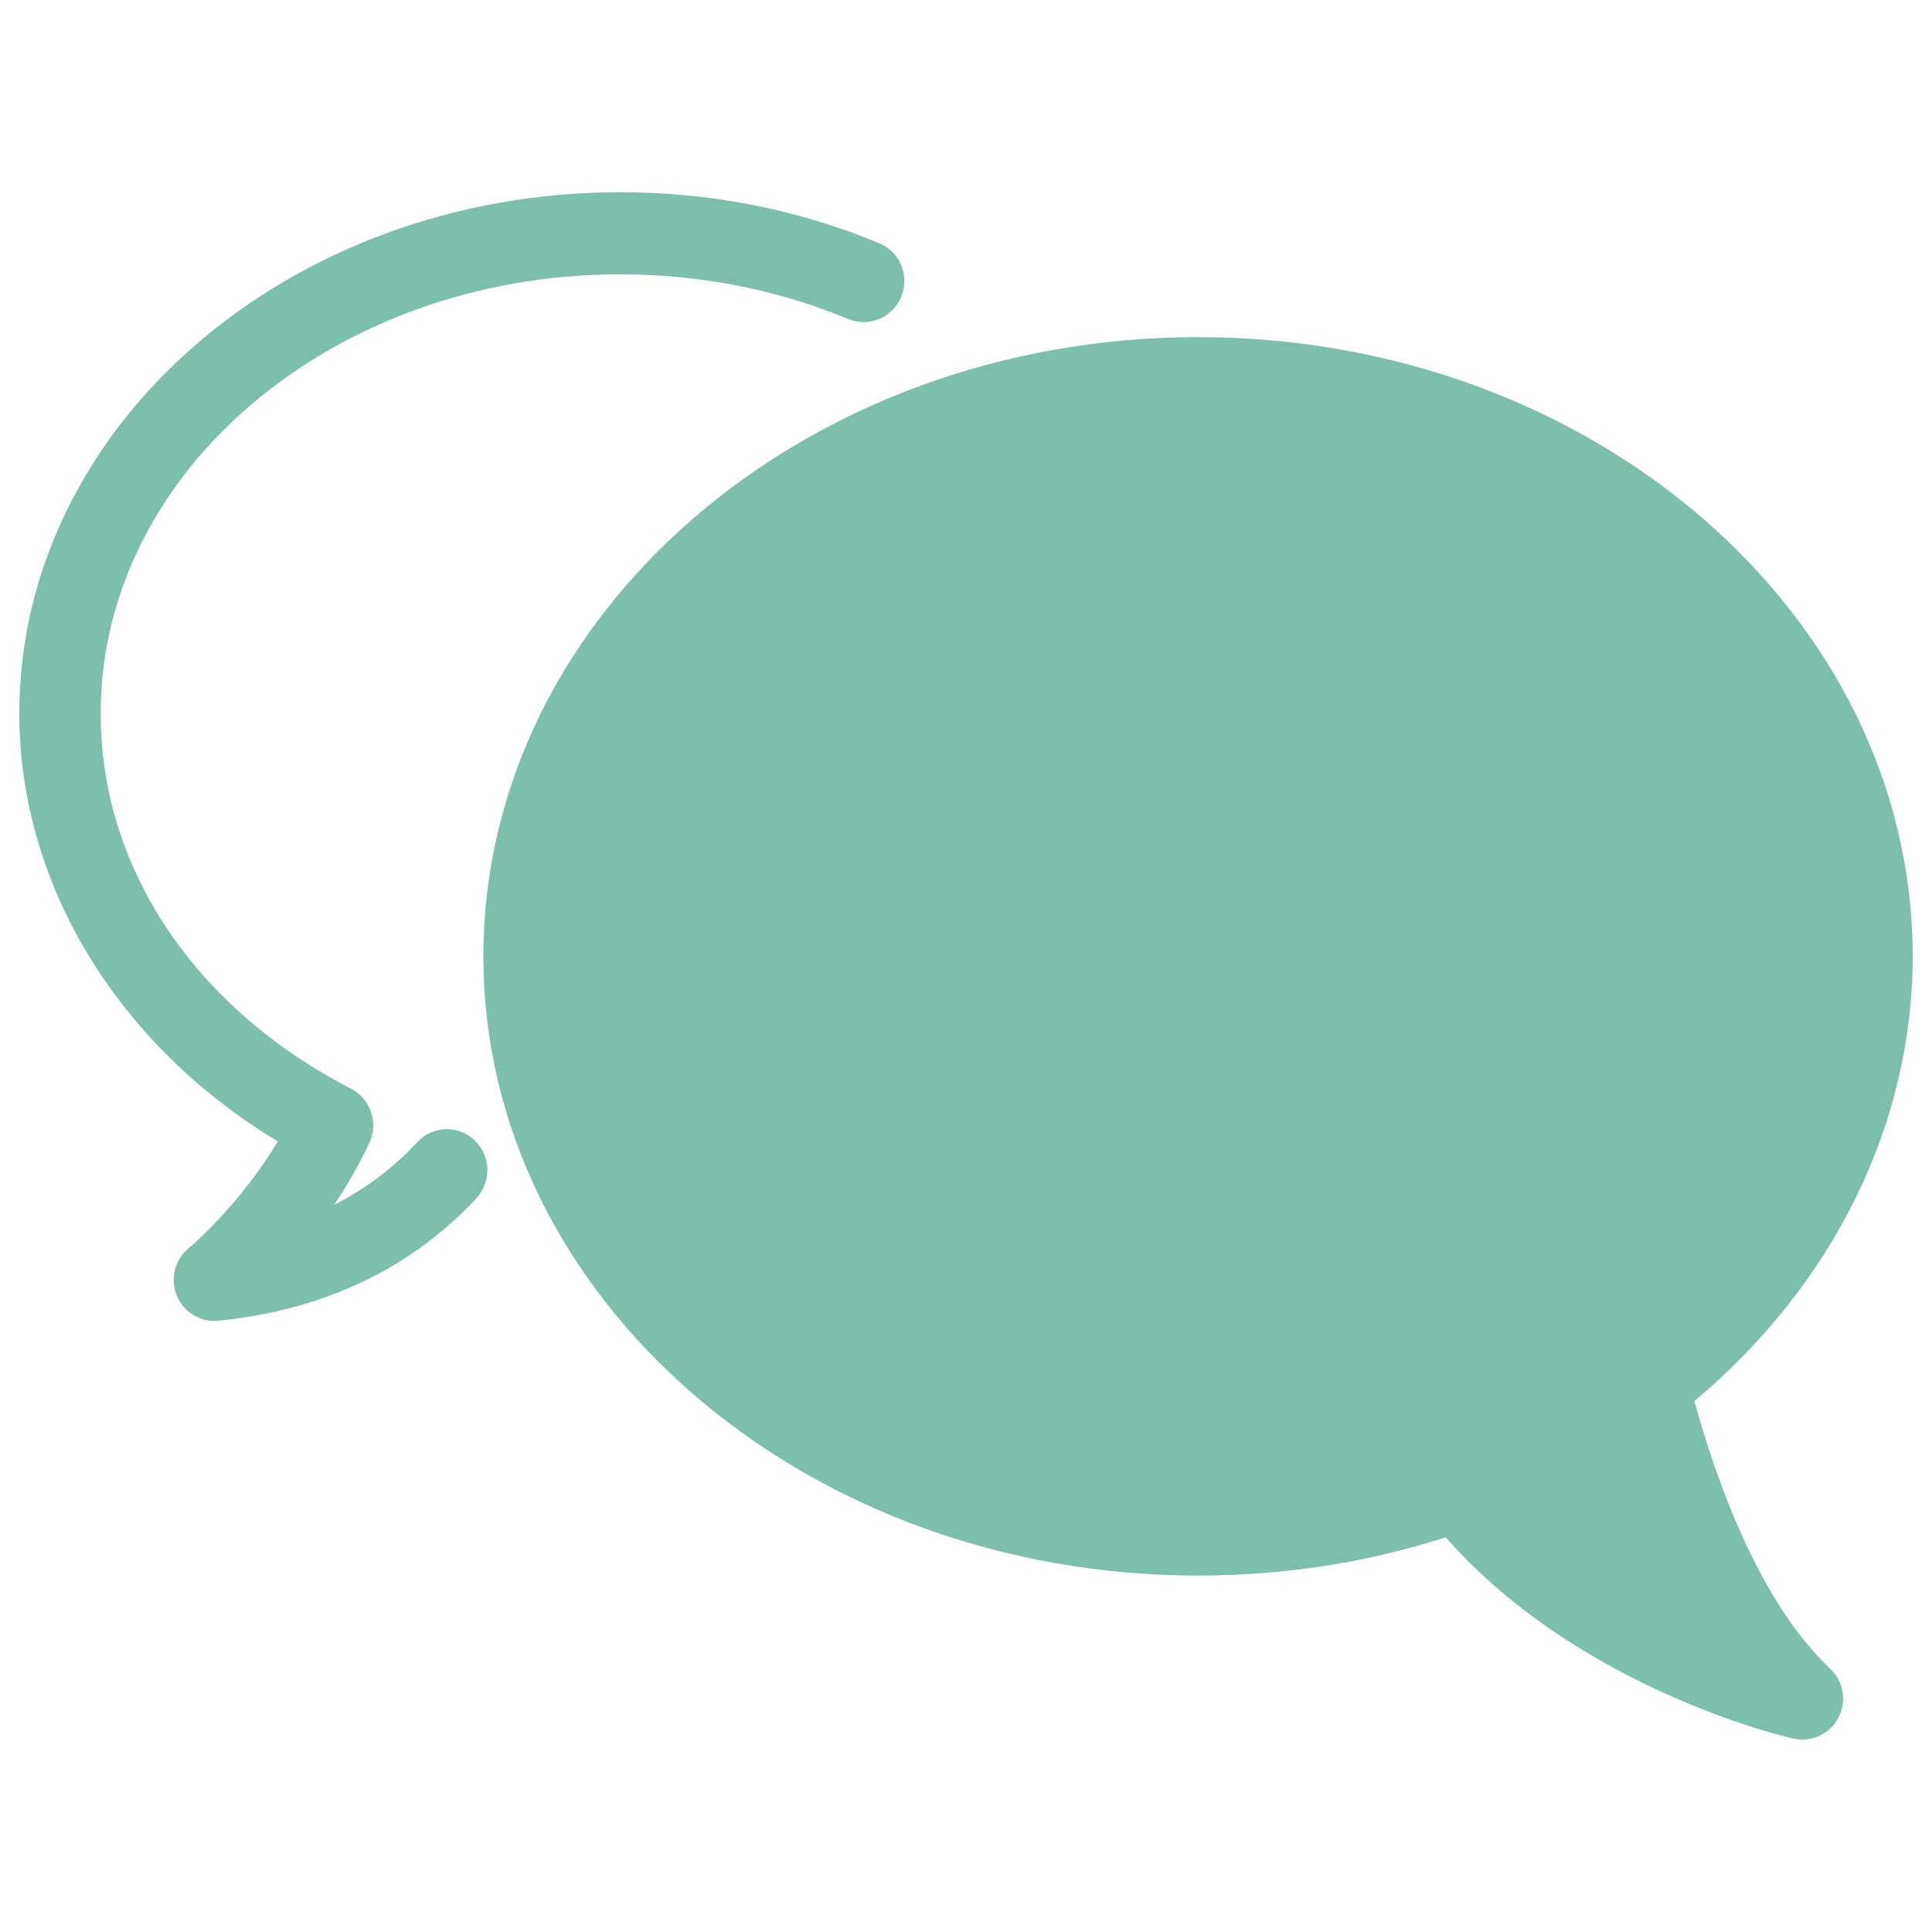
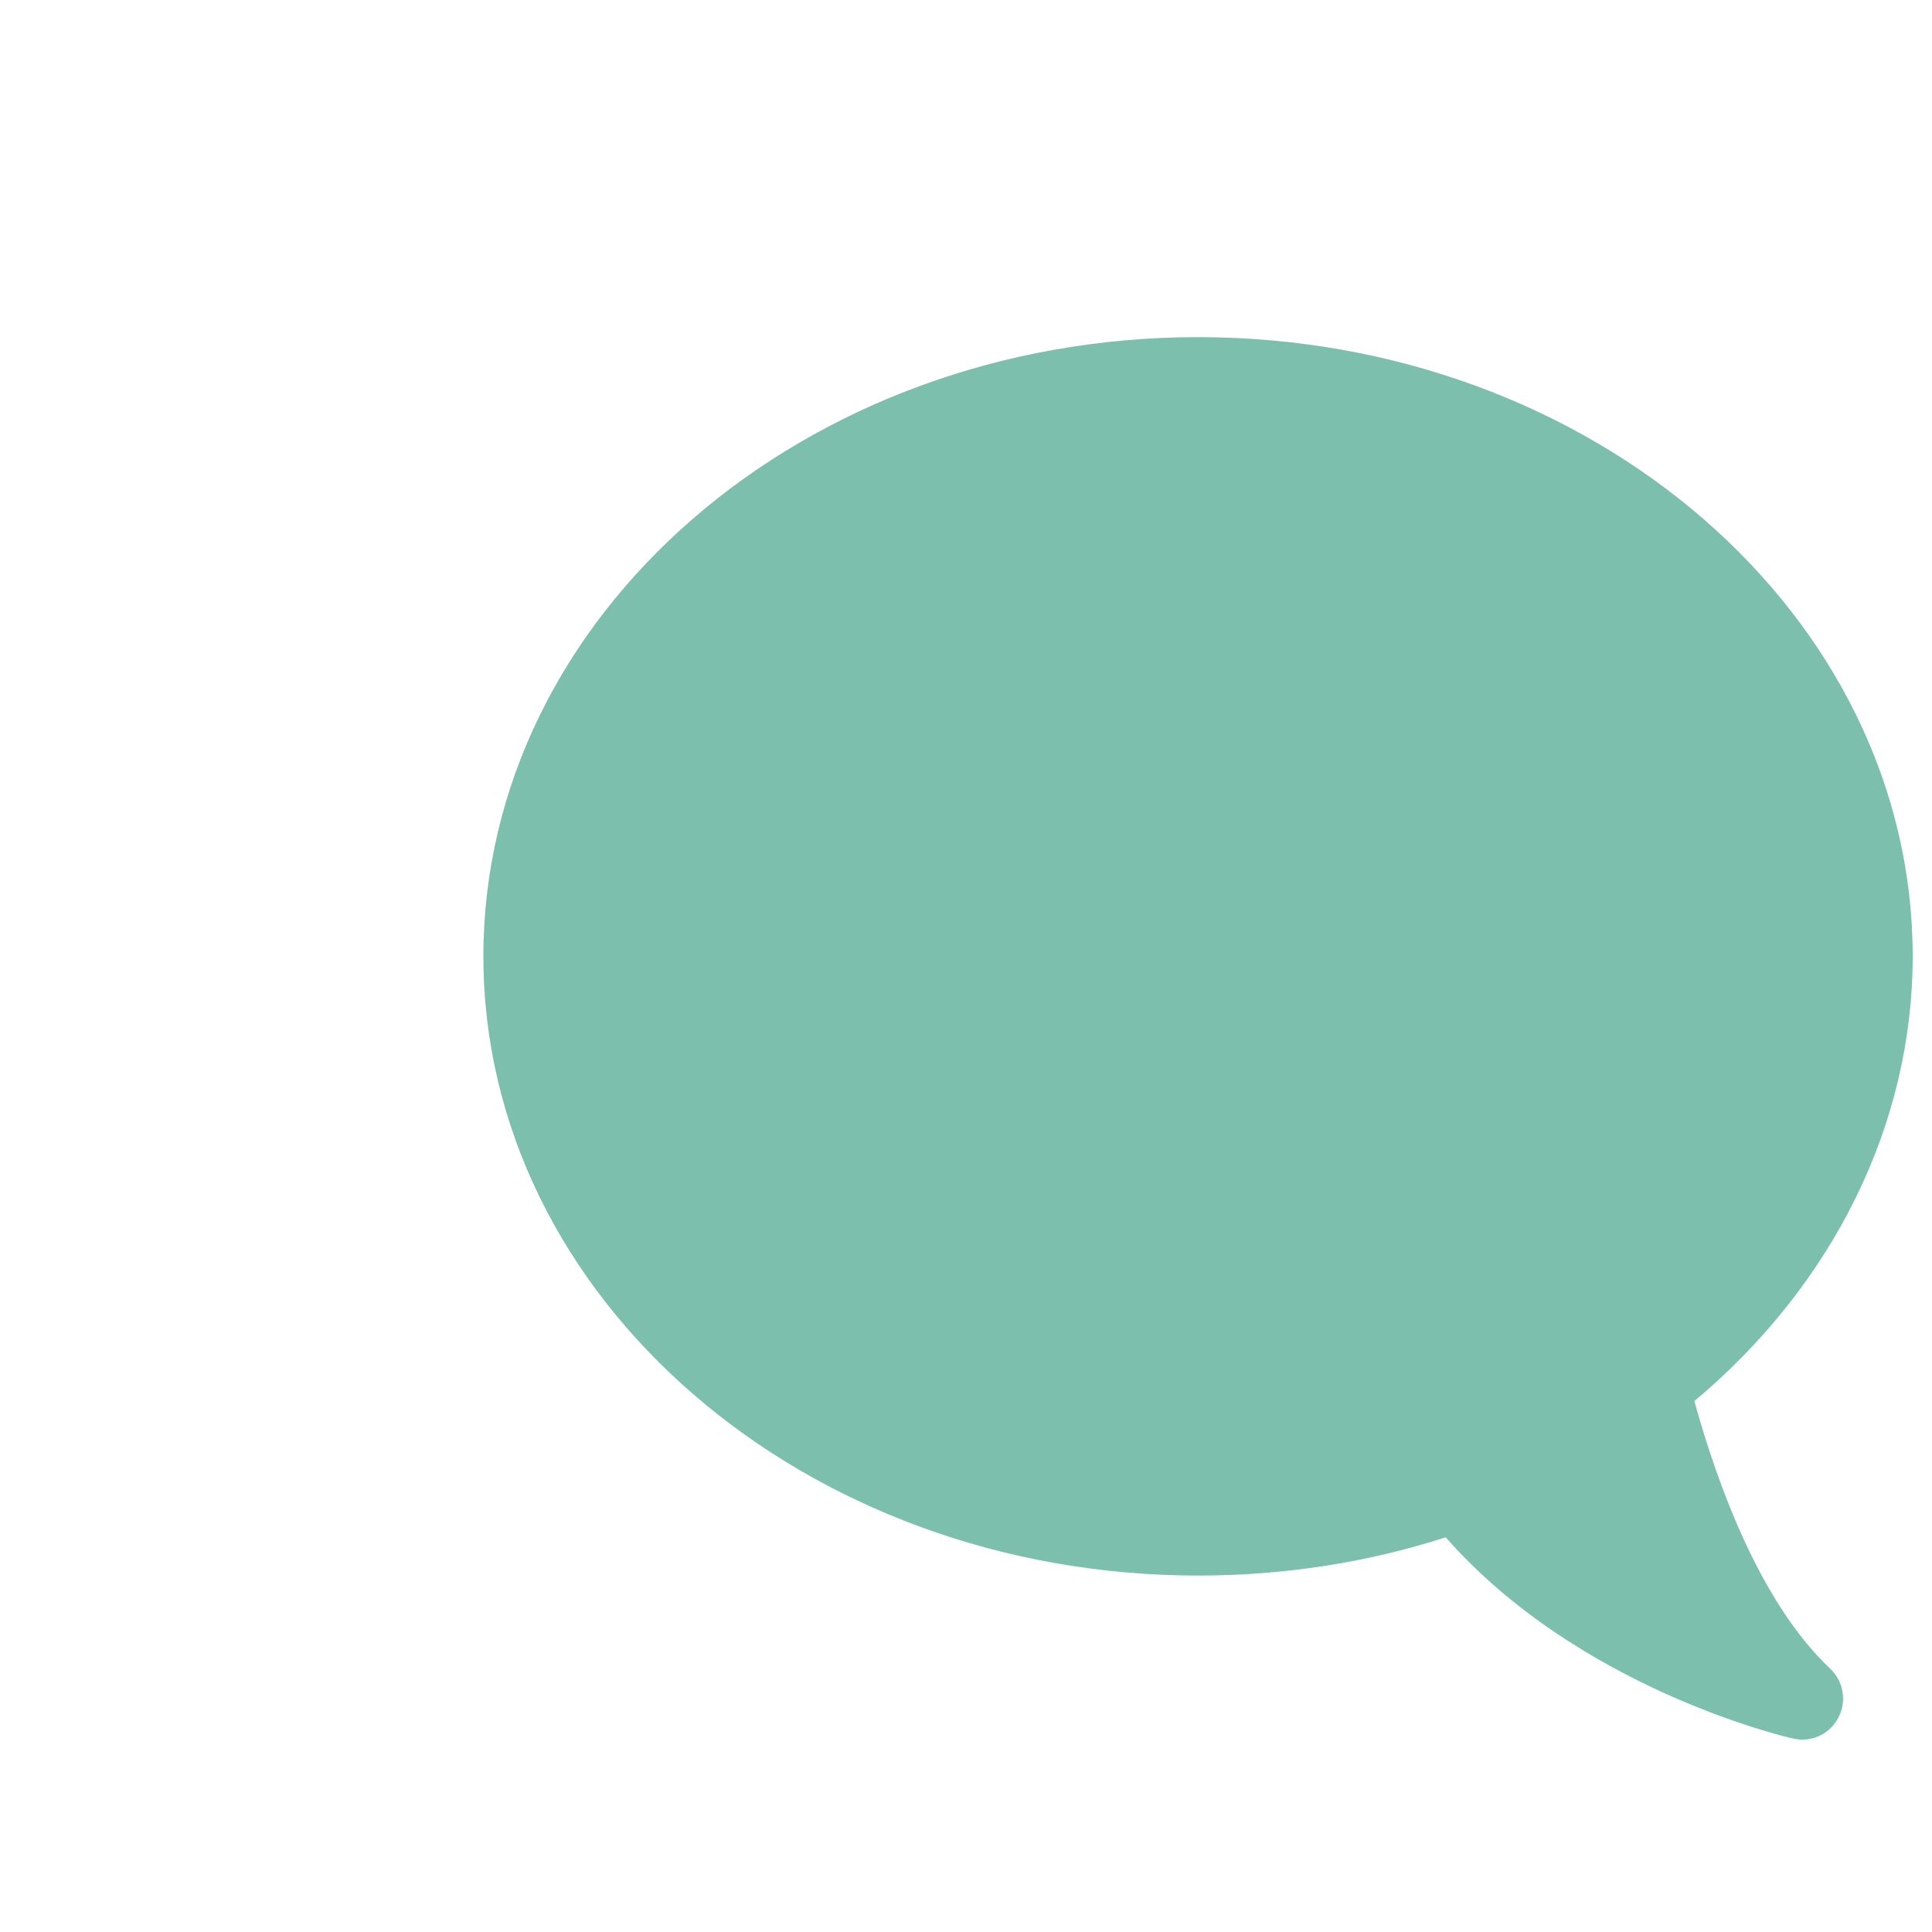
<svg xmlns="http://www.w3.org/2000/svg" version="1.1" x="0px" y="0px" viewBox="0 0 1000 1000" enable-background="new 0 0 1000 1000" xml:space="preserve">
  <g>
-     <path d="M216,591.2c-12.4,13.3-26.7,24.1-42.9,32.3c6.4-9.7,12.7-20.4,18.1-32c4.8-10.4,0.6-22.7-9.5-28C100.5,521.7,52.1,449.1,52.1,369.3C52.1,244,172.7,142,320.8,142c41.5,0,81.3,7.8,118.2,23.1c10.7,4.5,23-0.7,27.5-11.5c4.4-10.9-0.7-23.3-11.4-27.7c-42.1-17.5-87.2-26.4-134.2-26.4C149.4,99.5,10,220.5,10,369.3c0,88.2,50.7,171.4,133.8,221.5c-20,33.4-45.8,55-46.1,55.2c-7.2,5.9-9.7,15.9-6.2,24.6c3.3,8,11,13.1,19.4,13.1c0.7,0,1.4,0,2.1-0.1c54.7-5.5,99.6-26.9,133.6-63.4c7.9-8.6,7.5-22-1-30C237.3,582.2,223.9,582.6,216,591.2z" fill="#7cbfad" />
    <path d="M877,725.2c72-60.3,113-143.5,113-230.2c0-176.7-165.9-320.5-369.9-320.5c-204,0-369.9,143.8-369.9,320.5c0,176.7,166,320.5,369.9,320.5c44.1,0,87.2-6.6,128.2-19.8c68.6,78.1,175.2,103.2,180,104.2c1.5,0.3,3.1,0.5,4.6,0.5c7.7,0,14.9-4.2,18.6-11.3c4.5-8.5,2.7-18.9-4.2-25.4C910.5,829,888.4,766.5,877,725.2z" fill="#7cbfad" />
  </g>
</svg>